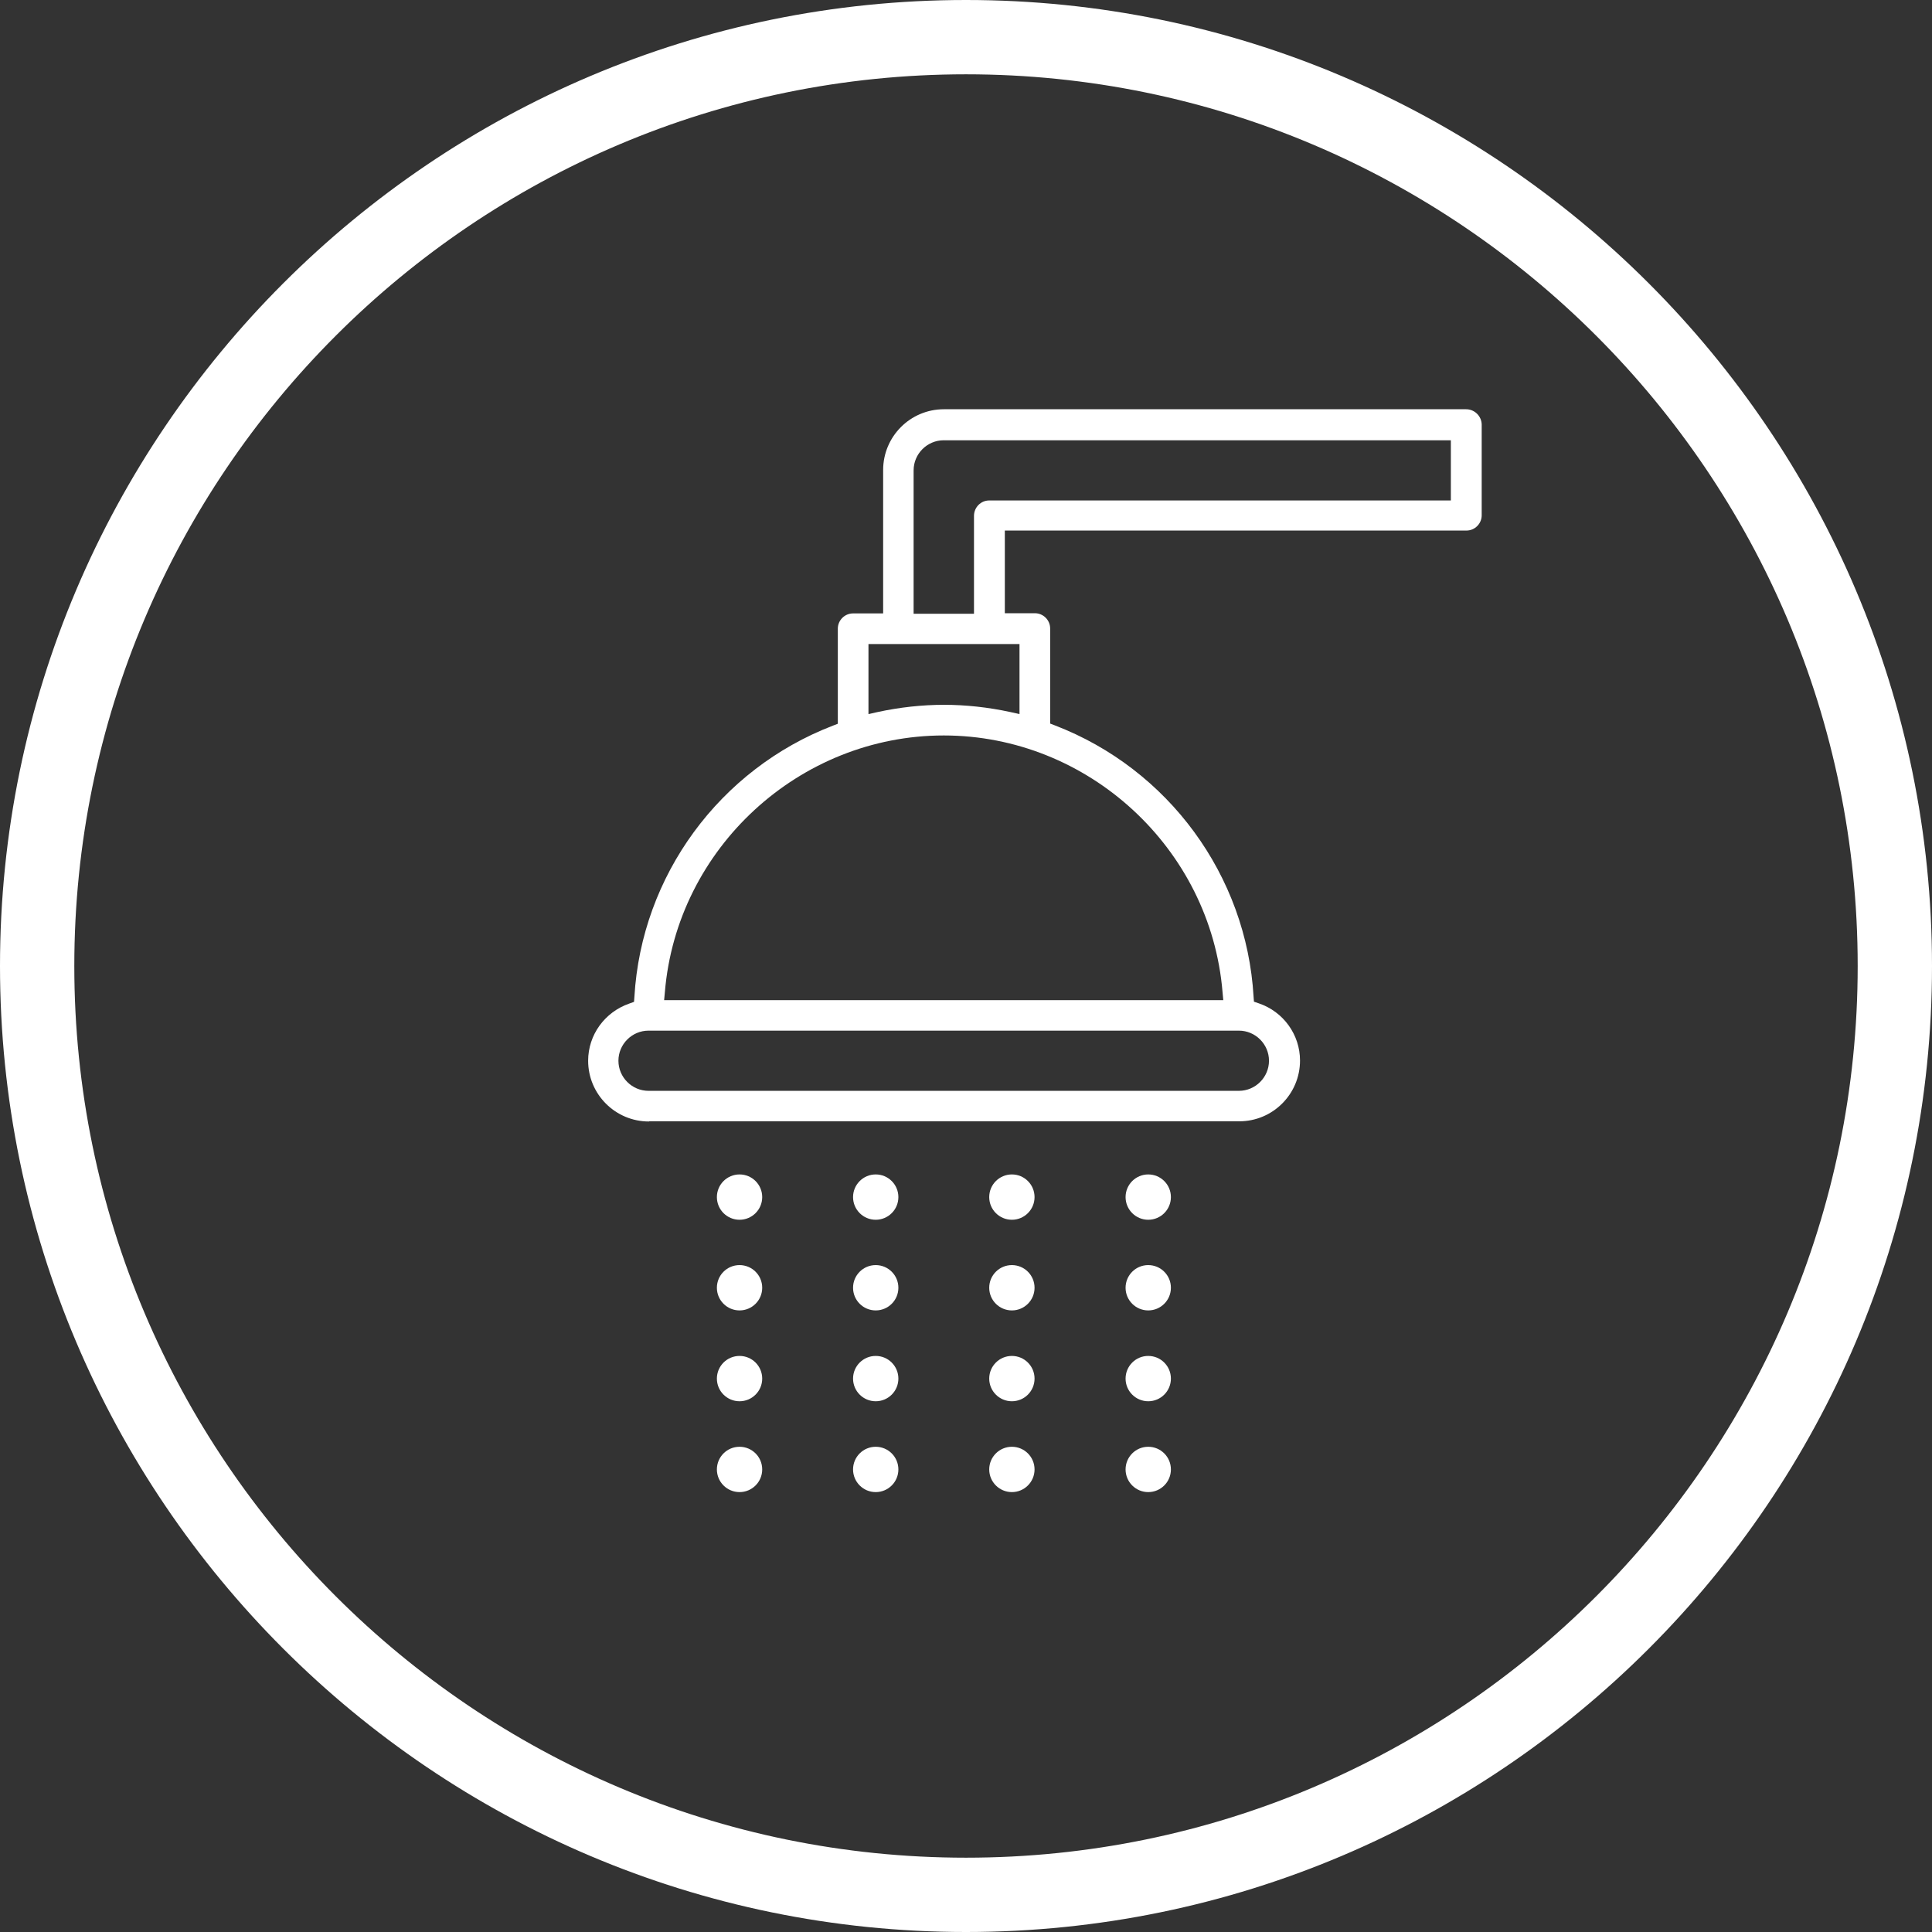
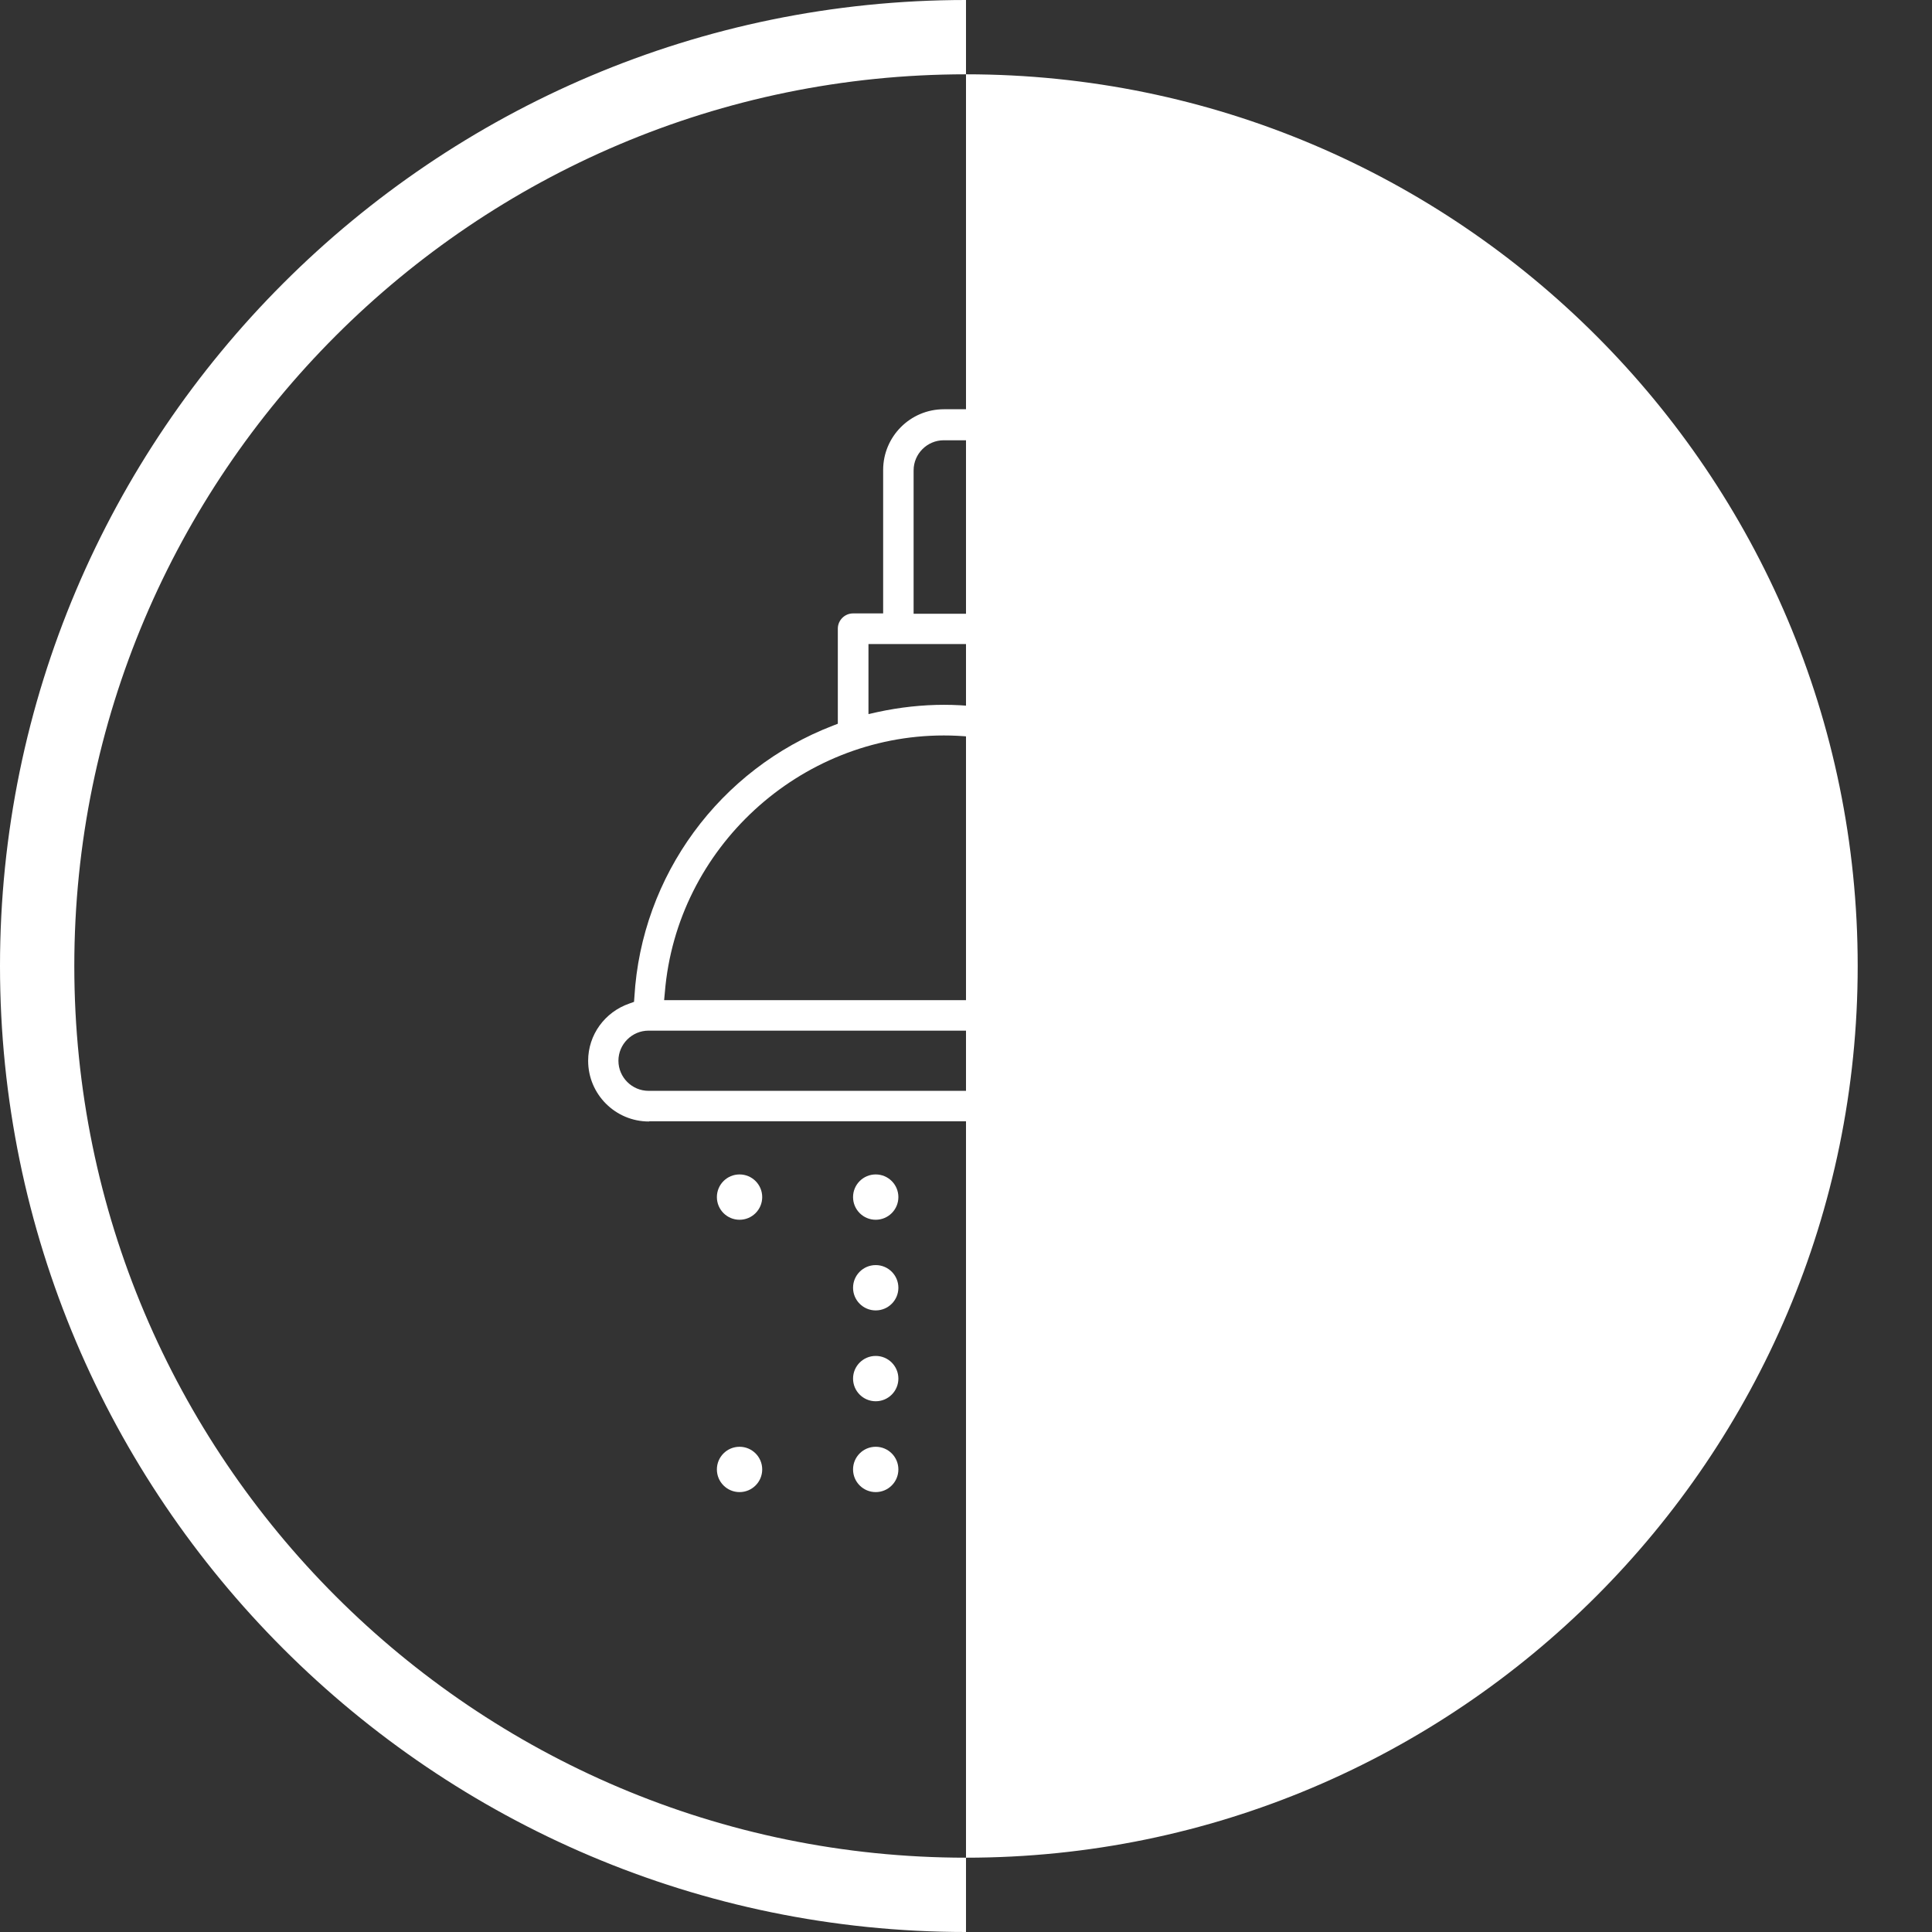
<svg xmlns="http://www.w3.org/2000/svg" id="Calque_1" version="1.1" viewBox="0 0 104 104">
  <rect x="0" y="0" width="104" height="104" fill="#333333" stroke="none" />
  <defs>
    <style> .st0 { fill: #fff; } </style>
  </defs>
-   <path class="st0" d="M52,104C23.33,104,0,80.67,0,52S23.33,0,52,0s52,23.33,52,52-23.33,52-52,52ZM52,4C25.53,4,4,25.53,4,52s21.53,48,48,48,48-21.53,48-48S78.47,4,52,4Z" />
+   <path class="st0" d="M52,104C23.33,104,0,80.67,0,52S23.33,0,52,0ZM52,4C25.53,4,4,25.53,4,52s21.53,48,48,48,48-21.53,48-48S78.47,4,52,4Z" />
  <circle class="st0" cx="39.81" cy="64.44" r="1.22" />
-   <circle class="st0" cx="39.81" cy="69.32" r="1.22" />
-   <circle class="st0" cx="39.81" cy="74.21" r="1.22" />
  <circle class="st0" cx="47.14" cy="64.44" r="1.22" />
  <circle class="st0" cx="47.14" cy="69.32" r="1.22" />
  <circle class="st0" cx="47.14" cy="74.21" r="1.22" />
  <circle class="st0" cx="54.47" cy="64.44" r="1.22" />
  <circle class="st0" cx="54.47" cy="69.32" r="1.22" />
  <circle class="st0" cx="54.47" cy="74.21" r="1.22" />
  <circle class="st0" cx="61.81" cy="64.44" r="1.22" />
  <circle class="st0" cx="61.81" cy="69.32" r="1.22" />
  <circle class="st0" cx="61.81" cy="74.21" r="1.22" />
  <circle class="st0" cx="39.81" cy="79.1" r="1.22" />
  <circle class="st0" cx="47.14" cy="79.1" r="1.22" />
  <circle class="st0" cx="54.47" cy="79.1" r="1.22" />
  <circle class="st0" cx="61.81" cy="79.1" r="1.22" />
  <path class="st0" d="M34.93,60.37c-1.8,0-3.27-1.46-3.27-3.27,0-1.39.89-2.62,2.22-3.08l.25-.09.02-.27c.38-6.52,4.58-12.25,10.69-14.6l.26-.1v-5.12c0-.45.37-.82.82-.82h1.62v-7.72c0-1.8,1.46-3.27,3.27-3.27h28.11c.46,0,.83.37.84.82v4.89c0,.45-.37.82-.82.82h-24.85v4.45h1.62c.45,0,.82.37.82.82v5.12l.26.1c6.11,2.35,10.31,8.08,10.69,14.6l.02.27.26.09c1.33.45,2.22,1.69,2.22,3.08,0,1.8-1.46,3.27-3.27,3.27h-31.76ZM34.91,55.48c-.89,0-1.62.73-1.62,1.62s.73,1.62,1.62,1.62h31.78c.89,0,1.62-.73,1.62-1.62s-.73-1.62-1.62-1.62h-31.78ZM50.81,39.59c-7.78,0-14.38,6.07-15.02,13.82l-.04.43h30.1l-.04-.43c-.64-7.75-7.24-13.82-15.01-13.82ZM50.81,37.94c1.17,0,2.38.13,3.58.39l.49.11v-3.77h-8.13v3.77l.49-.11c1.2-.26,2.41-.39,3.58-.39ZM50.8,23.7c-.89,0-1.62.73-1.62,1.62v7.72h3.25v-5.27c0-.46.37-.83.82-.83h24.85v-3.24h-27.3Z" />
</svg>